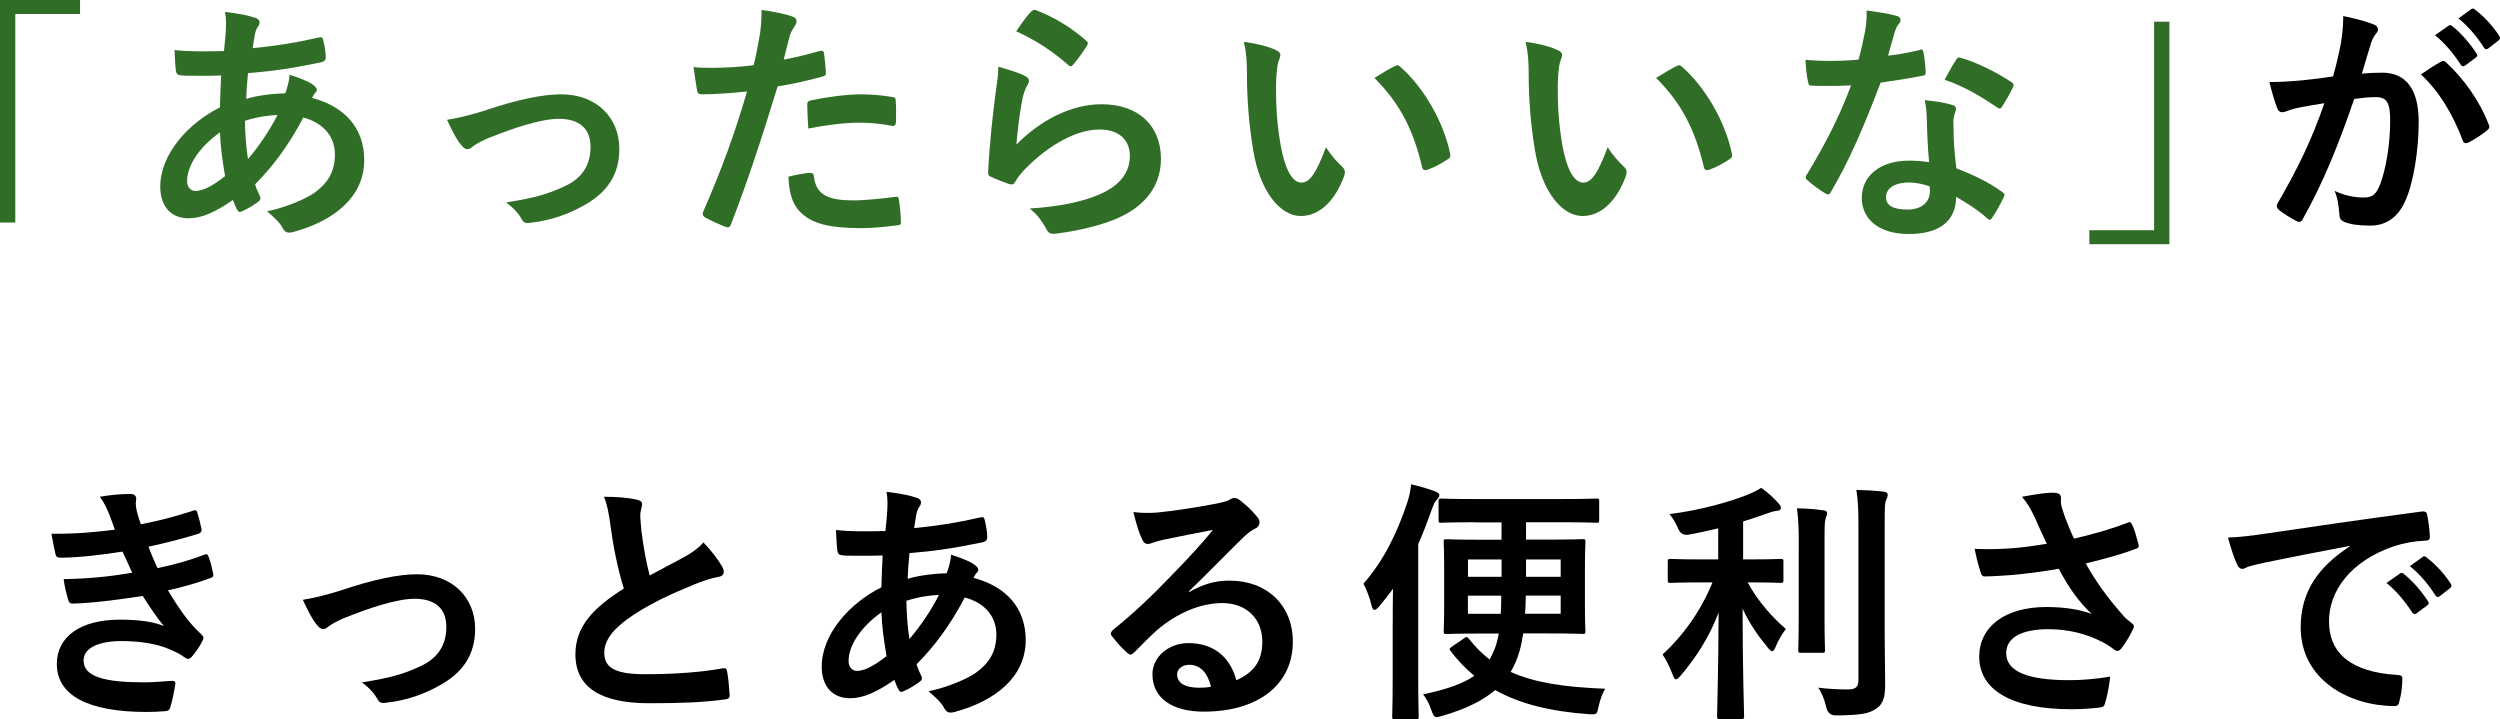
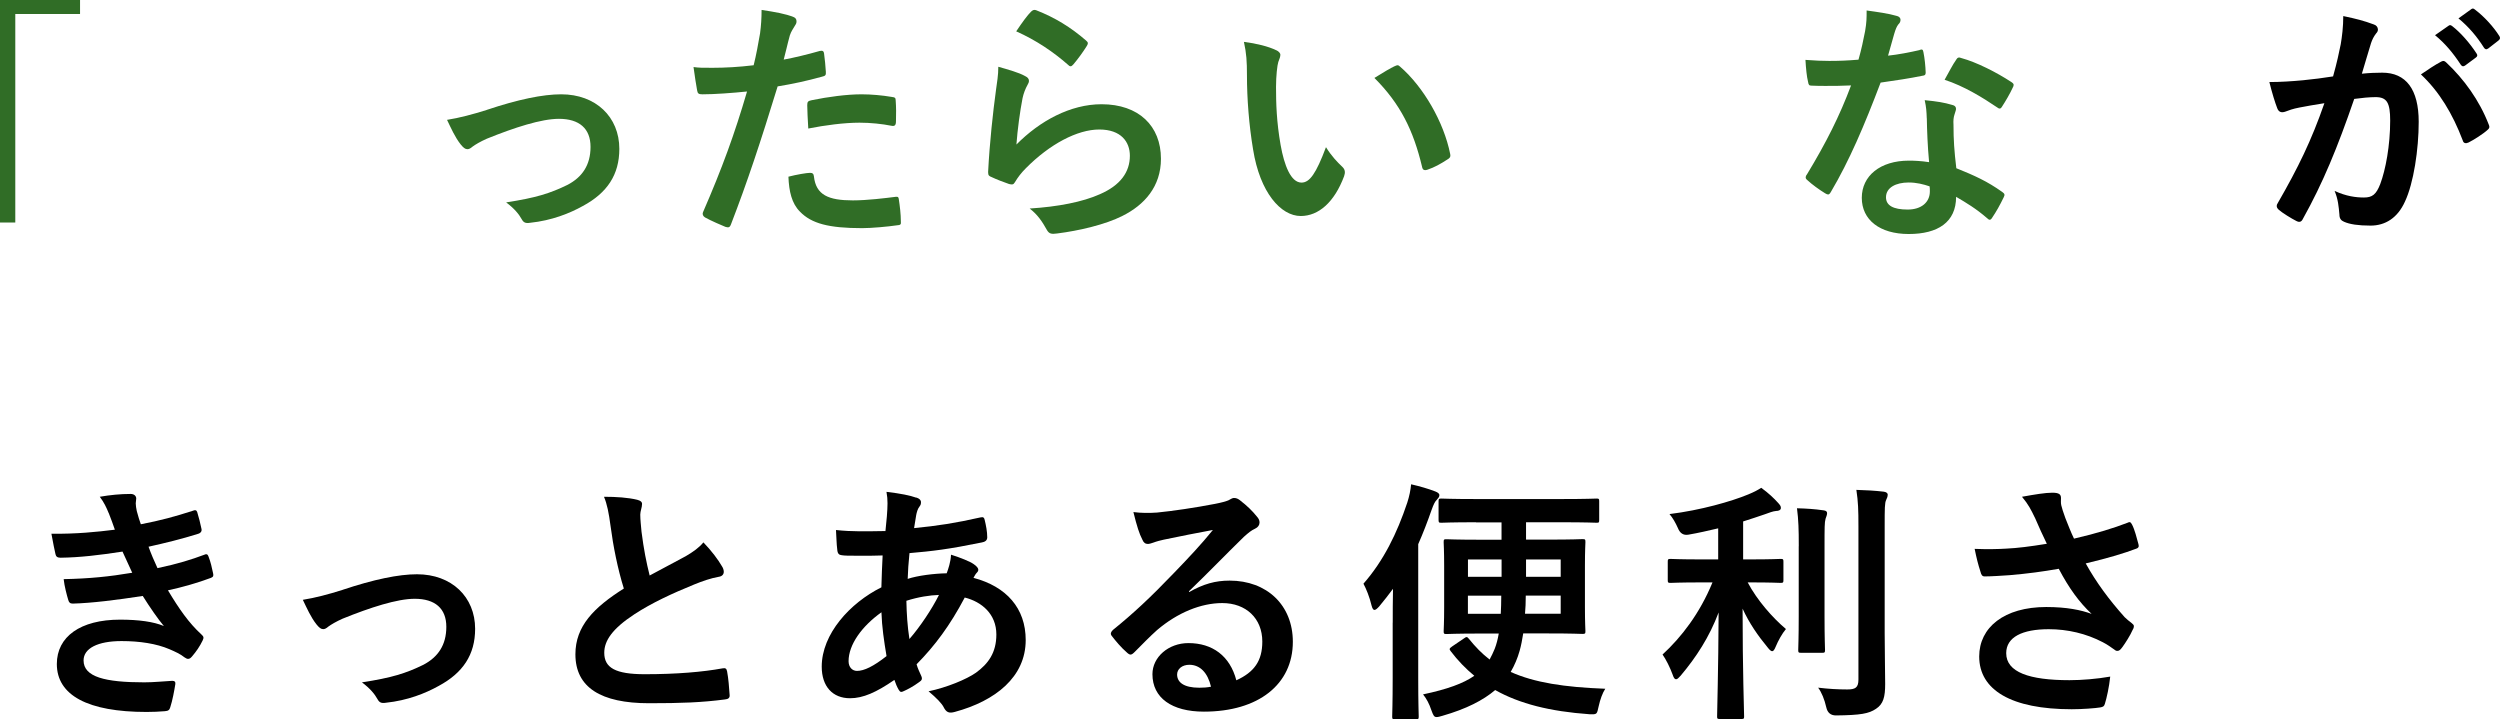
<svg xmlns="http://www.w3.org/2000/svg" id="b" data-name="レイヤー 2" viewBox="0 0 460.98 132.63">
  <g id="c" data-name="オブジェクト">
    <g>
      <path d="M14.76,0v2.58H2.82v38.45H0V0h14.76Z" fill="#306d26" />
-       <path d="M47,3.24c.56.19.85.47.85.85,0,.33-.05.52-.23.75-.42.52-.56,1.18-.66,1.69-.14.85-.24,1.55-.38,2.35,4.32-.42,7.66-.94,12.22-1.97.56-.14.71.05.8.47.24.99.47,2.16.47,3.2,0,.61-.47.85-.99.94-6.2,1.27-9.07,1.6-13.35,1.97-.19,1.97-.28,3.1-.33,4.75,1.83-.61,4.89-.99,7.19-1.03.28-.75.75-2.12.8-3.43,1.69.52,3.53,1.27,4.18,1.74.56.38.85.75.85,1.03,0,.19-.09.38-.28.56-.23.24-.38.52-.61.94,6.06,1.6,9.63,5.59,9.63,11.47,0,6.81-5.59,11.23-13.07,13.25-1.03.28-1.55.14-2.07-.89-.33-.66-1.27-1.65-2.77-2.91,3.38-.71,7-2.21,8.74-3.43,2.26-1.65,3.76-3.67,3.76-7.05,0-3.76-2.68-6.02-5.83-6.81-2.73,5.17-5.5,8.88-8.88,12.31.24.85.52,1.36.85,2.12.28.61.09.85-.38,1.17-1.08.8-2.16,1.36-2.82,1.65-.47.23-.66.23-.94-.23-.33-.56-.56-1.13-.8-1.83-3.34,2.3-5.78,3.38-8.18,3.38-3.2,0-5.22-2.16-5.22-5.83,0-6.02,5.22-11.75,11-14.62.05-2.02.14-4.09.23-5.88-2.77.09-4.04.05-4.84.05-1.36,0-2.12,0-2.68-.09-.52-.05-.8-.28-.85-1.08-.14-1.03-.14-2.26-.23-3.57,3.01.33,5.59.24,9.12.19.19-1.69.38-3.81.38-5.12,0-.7-.05-1.36-.19-2.11,2.73.33,4.32.66,5.5,1.08ZM34.5,33.42c0,1.13.71,1.79,1.55,1.79,1.32,0,3.06-.85,5.45-2.73-.47-2.82-.85-5.36-.94-8.08-3.62,2.58-6.06,5.97-6.06,9.02ZM51.18,21.2c-1.69.05-3.85.38-6.02,1.08.05,2.44.19,4.65.56,7.05,1.93-2.21,4.14-5.5,5.45-8.13Z" fill="#306d26" />
      <path d="M89.76,20.26c5.78-1.93,10.34-2.87,13.72-2.87,6.39,0,10.72,4.18,10.72,10.06,0,4.79-2.26,8.13-6.72,10.53-2.44,1.36-5.73,2.68-9.73,3.1-.85.14-1.22-.05-1.55-.66-.52-.94-1.36-1.97-2.87-3.1,5.5-.85,8.08-1.65,11.33-3.24,2.68-1.41,4.23-3.62,4.23-7s-2.07-5.17-5.83-5.17c-3.24,0-8.18,1.6-13.3,3.67-1.17.52-2.12,1.08-2.63,1.46-.38.33-.66.47-.94.47-.42,0-.75-.28-1.22-.85-1.08-1.36-1.79-3.01-2.54-4.56,2.35-.38,4.65-.99,7.33-1.83Z" fill="#306d26" />
      <path d="M151.2,9.4c.52-.14.71.09.75.47.14,1.03.28,2.4.33,3.38.05.61-.09.75-.71.89-2.91.8-5.31,1.32-8.18,1.79-3.2,10.43-5.59,17.62-8.6,25.43-.24.66-.52.61-1.03.47-.47-.19-2.77-1.17-3.76-1.74-.38-.23-.52-.61-.38-.94,3.57-8.22,5.83-14.43,8.13-22.28-2.73.28-6.02.52-8.22.52-.71,0-.89-.14-.99-.75-.19-.99-.42-2.58-.66-4.28.99.14,1.55.14,3.48.14,2.35,0,4.89-.14,7.61-.47.47-1.88.85-3.95,1.18-5.88.19-1.41.28-2.82.28-4.32,2.49.38,4.42.71,5.92,1.32.38.14.52.47.52.75,0,.19,0,.42-.24.75-.38.66-.75,1.13-.99,1.88-.47,1.69-.8,3.29-1.13,4.46,1.83-.33,4.37-.94,6.67-1.6ZM149.37,31.87c.47,0,.66.19.71.66.38,3.43,2.68,4.42,7.19,4.42,2.63,0,6.02-.42,7.9-.66.38-.05.52.05.56.42.19,1.22.38,2.82.38,4.09.05.56,0,.71-.75.75-1.6.24-4.65.52-6.39.52-6.16,0-9.35-.85-11.47-3.05-1.5-1.5-2.02-3.71-2.12-6.44,1.46-.38,3.38-.71,4-.71ZM148.85,19.41c0-.66.14-.8.85-.94,2.96-.61,6.44-1.08,9.16-1.08,1.83,0,3.85.19,5.5.47.66.09.8.14.8.71.09,1.18.09,2.49.05,3.76,0,.8-.24.99-.89.85-1.64-.33-3.81-.56-5.83-.56-2.82,0-6.39.47-9.45,1.08-.09-1.65-.19-3.34-.19-4.28Z" fill="#306d26" />
      <path d="M188.98,14.01c.52.24.75.52.75.89,0,.24-.09.47-.24.71-.42.75-.75,1.6-.94,2.49-.47,2.4-.94,5.88-1.13,8.55,4.32-4.37,9.96-7.43,15.7-7.43,6.86,0,10.95,4,10.95,10.06,0,5.12-3.05,8.51-7.1,10.53-3.15,1.6-7.99,2.73-12.03,3.24-1.03.14-1.46.09-1.88-.61-.89-1.6-1.74-2.87-3.2-3.99,5.26-.33,9.78-1.22,12.93-2.63,3.81-1.65,5.55-4.09,5.55-7.1,0-2.54-1.6-4.84-5.64-4.84s-9.12,2.68-13.54,7.14c-.85.85-1.46,1.65-2.02,2.58-.28.47-.47.47-1.08.33-1.08-.38-2.21-.8-3.2-1.27-.47-.19-.66-.28-.66-.94.28-5.45.89-11,1.46-15.18.19-1.41.42-2.63.42-4.23,1.83.52,3.81,1.08,4.89,1.69ZM190.16,2.12c.24-.24.52-.38.89-.24,3.48,1.36,6.39,3.15,9.21,5.59.23.19.33.33.33.52,0,.14-.09.33-.24.56-.61.99-1.6,2.35-2.4,3.29-.19.23-.38.38-.52.38-.19,0-.33-.09-.56-.33-2.63-2.3-5.78-4.46-9.49-6.11,1.13-1.69,2.02-2.91,2.77-3.67Z" fill="#306d26" />
      <path d="M235.34,9.26c.42.19.75.52.75.85,0,.28-.14.75-.38,1.32-.19.56-.42,2.58-.42,4.61,0,3.01.09,6.39.85,10.72.66,3.71,1.88,6.91,3.85,6.91,1.5,0,2.68-1.65,4.51-6.53,1.03,1.65,2.07,2.73,3.01,3.62.56.52.56,1.08.33,1.74-1.79,4.79-4.7,7.33-7.99,7.33-3.67,0-7.52-4.32-8.79-12.27-.75-4.46-1.13-9.35-1.13-13.68,0-2.58-.09-4-.56-6.16,2.26.28,4.56.85,5.97,1.55ZM257.15,12.22c.19-.09.38-.19.52-.19.19,0,.33.09.52.28,4.28,3.71,8.04,10.2,9.21,16.07.14.61-.14.8-.52,1.03-1.22.8-2.4,1.46-3.67,1.88-.56.19-.89.05-.99-.52-1.6-6.72-4-11.61-8.79-16.4,1.79-1.13,2.96-1.79,3.71-2.16Z" fill="#306d26" />
-       <path d="M287.29,9.26c.42.19.75.52.75.85,0,.28-.14.75-.38,1.32-.19.56-.42,2.58-.42,4.61,0,3.01.09,6.39.85,10.72.66,3.71,1.88,6.91,3.85,6.91,1.5,0,2.68-1.65,4.51-6.53,1.03,1.65,2.07,2.73,3.01,3.62.56.52.56,1.08.33,1.74-1.79,4.79-4.7,7.33-7.99,7.33-3.67,0-7.52-4.32-8.79-12.27-.75-4.46-1.13-9.35-1.13-13.68,0-2.58-.09-4-.56-6.16,2.26.28,4.56.85,5.97,1.55ZM309.1,12.22c.19-.09.38-.19.52-.19.19,0,.33.09.52.28,4.28,3.71,8.04,10.2,9.21,16.07.14.61-.14.8-.52,1.03-1.22.8-2.4,1.46-3.67,1.88-.56.19-.89.05-.99-.52-1.6-6.72-4-11.61-8.79-16.4,1.79-1.13,2.96-1.79,3.71-2.16Z" fill="#306d26" />
      <path d="M353.96,9.21c.42-.14.61-.14.7.38.24,1.18.38,2.58.42,3.81,0,.42-.19.52-.56.56-2.54.52-4.84.85-7.75,1.27-3.01,7.94-5.78,14.43-9.17,20.16-.19.33-.33.47-.52.47-.14,0-.33-.09-.56-.23-1.08-.66-2.44-1.65-3.24-2.4-.23-.19-.33-.33-.33-.52,0-.14.05-.33.24-.56,3.53-5.83,6.02-10.76,8.13-16.4-1.79.09-3.24.09-4.7.09-1.03,0-1.41,0-2.58-.05-.47,0-.56-.14-.66-.75-.23-.89-.38-2.44-.47-4,1.93.14,3.01.19,4.37.19,1.83,0,3.24-.05,5.41-.23.56-1.97.89-3.57,1.22-5.26.28-1.65.28-2.35.28-3.81,2.02.28,4.04.56,5.5.99.47.09.75.38.75.71,0,.38-.14.61-.42.89-.28.38-.47.8-.75,1.74-.33,1.13-.71,2.58-1.13,4,1.83-.19,4-.61,5.83-1.03ZM355.28,21.81c-.05-1.27-.09-2.02-.38-3.34,2.3.23,3.53.42,5.12.89.42.09.66.33.66.75,0,.09-.09.42-.28.99-.19.56-.24,1.13-.19,1.93,0,2.77.14,4.79.52,7.99,3.38,1.36,5.69,2.4,8.46,4.37.47.33.52.52.28.99-.71,1.46-1.36,2.63-2.16,3.81-.14.23-.28.33-.42.33s-.28-.09-.47-.28c-2.07-1.79-3.81-2.82-5.73-3.95,0,4.7-3.38,6.86-8.74,6.86s-8.65-2.63-8.65-6.67,3.38-6.86,8.7-6.86c.89,0,2.21.05,3.71.28-.28-3.01-.38-5.88-.42-8.08ZM351.94,33.65c-2.35,0-4.18.94-4.18,2.73,0,1.5,1.32,2.26,4,2.26,2.54,0,4.09-1.36,4.09-3.34,0-.42,0-.66-.05-.94-1.13-.38-2.4-.71-3.85-.71ZM360.68,11.04c.28-.47.52-.52.99-.33,2.77.75,6.49,2.63,9.21,4.42.28.19.42.33.42.52,0,.14-.05.33-.19.56-.47,1.03-1.32,2.49-1.97,3.48-.14.24-.28.33-.42.33s-.24-.05-.42-.19c-2.77-1.88-6.16-3.95-9.73-5.12.8-1.41,1.5-2.82,2.12-3.67Z" fill="#306d26" />
-       <path d="M385.26,45.03v-2.58h11.94V4h2.82v41.03h-14.76Z" fill="#306d26" />
      <path d="M431.61,8.18c.24-1.41.47-3.24.47-5.22,2.44.52,3.76.85,5.64,1.55.47.14.75.52.75.94,0,.23-.09.47-.33.71-.47.61-.71,1.13-.94,1.79-.61,1.93-1.08,3.67-1.69,5.64,1.27-.14,2.68-.19,3.76-.19,4.37,0,6.72,3.06,6.72,9.07,0,5.08-.94,11.33-2.54,14.71-1.36,3.01-3.62,4.42-6.34,4.42-2.26,0-3.85-.24-4.89-.71-.56-.23-.85-.61-.85-1.32-.14-1.5-.24-2.82-.89-4.37,2.12.99,3.95,1.22,5.41,1.22,1.55,0,2.26-.56,3.01-2.49.99-2.63,1.83-7.1,1.83-11.7,0-3.29-.61-4.32-2.68-4.32-1.13,0-2.58.14-3.95.33-3.1,9.02-5.78,15.51-9.45,22.09-.28.61-.66.71-1.22.42-.85-.42-2.68-1.55-3.24-2.07-.24-.23-.38-.42-.38-.71,0-.14.05-.33.19-.52,3.76-6.53,6.2-11.52,8.6-18.42-1.83.28-3.34.56-4.61.8-1.22.23-1.97.52-2.58.75-.66.24-1.22.14-1.5-.61-.42-1.08-.94-2.77-1.46-4.84,2.07,0,4.14-.14,6.2-.33,1.97-.19,3.71-.42,5.55-.71.75-2.68,1.08-4.32,1.41-5.92ZM450.22,11.33c.33-.19.56-.09.89.23,3.2,3.01,6.06,6.91,7.8,11.42.19.42.14.66-.19.94-.8.75-2.58,1.88-3.53,2.35-.47.23-.94.19-1.08-.38-1.88-4.94-4.32-8.98-7.71-12.17,1.18-.8,2.54-1.74,3.81-2.4ZM451.49,4.75c.24-.19.42-.14.71.09,1.46,1.13,3.15,3.01,4.46,5.03.19.28.19.52-.14.75l-1.97,1.46c-.33.23-.56.19-.8-.14-1.41-2.16-2.91-3.95-4.75-5.45l2.49-1.74ZM455.67,1.69c.28-.19.42-.14.71.09,1.74,1.32,3.43,3.2,4.46,4.84.19.28.23.56-.14.85l-1.88,1.46c-.38.28-.61.14-.8-.14-1.27-2.02-2.77-3.81-4.7-5.4l2.35-1.69Z" />
      <path d="M20.04,94.61c-.42-1.03-.85-1.97-1.64-3.01,1.88-.33,3.81-.52,5.69-.52.66,0,1.03.38,1.03.85,0,.28-.09.61-.09.89,0,.42.09.89.19,1.41.33,1.22.47,1.65.75,2.44,3.67-.71,6.25-1.41,9.59-2.49.42-.19.66-.14.8.23.28.89.61,2.21.8,3.15.09.47-.24.75-.56.85-3.15.99-6.02,1.69-9.21,2.4.42,1.18,1.03,2.63,1.65,3.95,3.81-.8,6.3-1.6,8.55-2.44.47-.23.71-.14.85.28.42,1.08.61,1.97.85,3.1.09.42.09.66-.38.85-2.35.89-5.31,1.74-7.94,2.3,2.02,3.38,3.85,6.02,6.16,8.13.47.42.47.61.23,1.13-.52,1.08-1.17,2.02-1.93,2.91-.28.33-.47.47-.75.47-.19,0-.38-.09-.66-.28-.75-.61-1.69-1.03-2.77-1.5-2.4-1.03-5.5-1.5-8.84-1.5-4.42,0-7,1.36-7,3.57,0,3.06,4,4.04,11.19,4.04,1.74,0,3.48-.19,5.17-.28.47,0,.61.23.56.61-.19,1.18-.52,3.01-.94,4.28-.14.47-.33.66-.99.71-1.08.09-2.21.14-3.38.14-10.81,0-16.54-3.06-16.54-8.84,0-5.03,4.32-8.18,11.66-8.18,3.43,0,6.2.38,8.08,1.18-1.08-1.27-2.63-3.52-3.9-5.55-4.84.75-9.45,1.32-12.88,1.41-.52,0-.71-.19-.85-.66-.28-.94-.71-2.54-.85-3.85,4.7-.09,8.46-.47,12.64-1.18-.47-.99-1.17-2.58-1.79-3.9-4.32.66-7.8,1.08-11.42,1.13-.56,0-.85-.19-.94-.66-.14-.52-.47-2.26-.75-3.76,4.61.05,8.37-.33,11.7-.75-.38-1.08-.66-1.88-1.13-3.06Z" />
      <path d="M63.17,108.76c5.78-1.93,10.34-2.87,13.72-2.87,6.39,0,10.72,4.18,10.72,10.06,0,4.79-2.26,8.13-6.72,10.53-2.44,1.36-5.73,2.68-9.73,3.1-.85.14-1.22-.05-1.55-.66-.52-.94-1.36-1.97-2.87-3.1,5.5-.85,8.08-1.65,11.33-3.24,2.68-1.41,4.23-3.62,4.23-7s-2.07-5.17-5.83-5.17c-3.24,0-8.18,1.6-13.3,3.67-1.17.52-2.11,1.08-2.63,1.46-.38.33-.66.47-.94.47-.42,0-.75-.28-1.22-.85-1.08-1.36-1.79-3.01-2.54-4.56,2.35-.38,4.65-.99,7.33-1.83Z" />
      <path d="M117.54,92.17c.56.14.85.38.85.75,0,.66-.33,1.32-.33,1.97,0,.94.14,2.07.23,3.15.42,3.29.89,5.64,1.5,8.08,2.35-1.27,4.04-2.16,6.67-3.57,1.36-.8,2.49-1.6,3.24-2.54,1.5,1.55,2.73,3.2,3.43,4.42.19.28.33.66.33.99,0,.47-.28.85-.94.94-1.41.24-3.01.8-4.51,1.41-4.04,1.65-7.8,3.38-11.04,5.5-4.09,2.68-5.55,4.89-5.55,7.1,0,2.77,2.07,3.95,7.47,3.95,5.92,0,10.72-.42,14.33-1.08.52-.09.75,0,.85.56.24,1.27.38,2.96.47,4.37.05.52-.28.75-.85.8-4.28.56-8.04.7-14.01.7-8.88,0-13.58-2.91-13.58-9.02,0-5.22,3.43-8.65,8.93-12.13-1.13-3.62-1.97-7.85-2.44-11.47-.33-2.49-.66-4.14-1.22-5.45,2.26,0,4.42.14,6.16.56Z" />
      <path d="M168.97,91.74c.56.19.85.47.85.85,0,.33-.05.52-.23.75-.42.52-.56,1.18-.66,1.69-.14.85-.24,1.55-.38,2.35,4.32-.42,7.66-.94,12.22-1.97.56-.14.71.05.8.47.24.99.47,2.16.47,3.2,0,.61-.47.85-.99.94-6.2,1.27-9.07,1.6-13.35,1.97-.19,1.97-.28,3.1-.33,4.75,1.83-.61,4.89-.99,7.19-1.03.28-.75.75-2.12.8-3.43,1.69.52,3.53,1.27,4.18,1.74.56.38.85.75.85,1.03,0,.19-.09.38-.28.56-.23.24-.38.52-.61.94,6.06,1.6,9.63,5.59,9.63,11.47,0,6.81-5.59,11.23-13.07,13.25-1.03.28-1.55.14-2.07-.89-.33-.66-1.27-1.65-2.77-2.91,3.38-.71,7-2.21,8.74-3.43,2.26-1.65,3.76-3.67,3.76-7.05,0-3.76-2.68-6.02-5.83-6.81-2.73,5.17-5.5,8.88-8.88,12.31.24.85.52,1.36.85,2.12.28.61.09.85-.38,1.17-1.08.8-2.16,1.36-2.82,1.65-.47.23-.66.23-.94-.23-.33-.56-.56-1.13-.8-1.83-3.34,2.3-5.78,3.38-8.18,3.38-3.2,0-5.22-2.16-5.22-5.83,0-6.02,5.22-11.75,11-14.62.05-2.02.14-4.09.23-5.88-2.77.09-4.04.05-4.84.05-1.36,0-2.12,0-2.68-.09-.52-.05-.8-.28-.85-1.08-.14-1.03-.14-2.26-.23-3.57,3.01.33,5.59.24,9.12.19.19-1.69.38-3.81.38-5.12,0-.7-.05-1.36-.19-2.11,2.73.33,4.32.66,5.5,1.08ZM156.47,121.92c0,1.13.71,1.79,1.55,1.79,1.32,0,3.06-.85,5.45-2.73-.47-2.82-.85-5.36-.94-8.08-3.62,2.58-6.06,5.97-6.06,9.02ZM173.15,109.7c-1.69.05-3.85.38-6.02,1.08.05,2.44.19,4.65.56,7.05,1.93-2.21,4.14-5.5,5.45-8.13Z" />
      <path d="M219.26,109.18c2.63-1.5,4.84-2.12,7.47-2.12,6.86,0,11.66,4.51,11.66,11.28,0,7.85-6.34,12.88-16.4,12.88-5.92,0-9.49-2.54-9.49-6.91,0-3.15,2.96-5.73,6.63-5.73,4.42,0,7.66,2.35,8.84,6.86,3.29-1.5,4.79-3.57,4.79-7.14,0-4.28-3.01-7.1-7.38-7.1-3.9,0-8.22,1.74-12.03,4.98-1.36,1.22-2.68,2.58-4.09,4-.33.33-.56.52-.8.52-.19,0-.42-.14-.71-.42-.99-.85-2.02-2.07-2.77-3.05-.28-.38-.14-.71.24-1.08,3.67-2.96,6.91-5.97,11.14-10.39,2.91-3.01,5.12-5.36,7.29-8.04-2.82.52-6.16,1.18-9.07,1.79-.61.14-1.22.28-1.97.56-.24.09-.71.23-.94.23-.47,0-.8-.23-1.03-.8-.56-1.08-.99-2.4-1.65-5.08,1.41.19,2.96.19,4.37.09,2.87-.28,7-.89,10.67-1.6,1.17-.23,2.12-.47,2.58-.71.24-.14.66-.38.89-.38.47,0,.75.14,1.08.38,1.41,1.08,2.35,2.02,3.15,3.01.38.42.52.75.52,1.13,0,.47-.28.89-.8,1.13-.8.38-1.17.71-2.07,1.5-3.43,3.34-6.58,6.63-10.15,10.06l.05.14ZM219.31,122.58c-1.36,0-2.26.8-2.26,1.79,0,1.46,1.27,2.44,4.09,2.44.85,0,1.46-.05,2.16-.19-.61-2.58-2.02-4.04-4-4.04Z" />
      <path d="M256.81,114.82c0-1.79,0-4.09.05-6.25-.8,1.08-1.64,2.16-2.54,3.24-.38.42-.66.66-.89.66-.19,0-.38-.24-.52-.8-.38-1.6-.99-3.1-1.5-4.04,3.71-4.23,6.2-9.31,8.08-14.95.38-1.18.61-2.3.71-3.38,1.65.38,3.1.8,4.46,1.32.47.19.75.38.75.7s-.23.56-.52.89c-.28.28-.52.71-.94,1.88-.75,2.16-1.55,4.23-2.44,6.25v24.63c0,4.61.09,6.91.09,7.14,0,.47-.05.52-.52.52h-3.85c-.47,0-.52-.05-.52-.52,0-.28.09-2.54.09-7.14v-10.15ZM272.17,96.3c-4.56,0-6.11.09-6.39.09-.47,0-.52-.05-.52-.56v-3.38c0-.47.05-.52.52-.52.28,0,1.83.09,6.39.09h15.75c4.61,0,6.2-.09,6.49-.09.42,0,.47.05.47.52v3.38c0,.52-.05.56-.47.56-.28,0-1.88-.09-6.49-.09h-6.53v3.2h4.09c4.51,0,6.02-.09,6.3-.09.52,0,.56.05.56.56,0,.28-.09,1.5-.09,4.37v7.61c0,2.87.09,4.14.09,4.42,0,.47-.05.52-.56.52-.28,0-1.79-.09-6.3-.09h-4.61c-.19,1.18-.38,2.21-.66,3.2-.38,1.36-.94,2.68-1.65,3.9,4.37,1.97,9.92,2.82,17.44,3.1-.52.8-.94,1.97-1.22,3.24-.33,1.5-.28,1.5-1.69,1.46-7.29-.52-12.88-1.93-17.39-4.46-2.21,1.88-5.31,3.48-9.73,4.75-.47.14-.8.23-1.08.23-.47,0-.61-.33-.94-1.22-.42-1.27-.94-2.21-1.55-2.96,4.46-.94,7.43-2.02,9.45-3.43-1.6-1.32-3.05-2.82-4.37-4.56-.28-.38-.24-.47.28-.85l2.21-1.5c.23-.19.38-.23.47-.23.14,0,.24.14.42.33,1.17,1.46,2.4,2.73,3.81,3.81.33-.61.66-1.27.94-1.97.33-.85.56-1.74.75-2.82h-3.34c-4.46,0-6.02.09-6.3.09-.47,0-.52-.05-.52-.52,0-.33.09-1.55.09-4.42v-7.61c0-2.87-.09-4.09-.09-4.37,0-.52.05-.56.52-.56.28,0,1.83.09,6.3.09h3.85v-3.2h-4.7ZM276.88,103.16h-6.2v3.2h6.2v-3.2ZM270.67,109.84v3.34h6.06c.05-.94.09-2.07.09-3.34h-6.16ZM287.78,113.17v-3.34h-6.44c0,1.22-.05,2.35-.14,3.34h6.58ZM287.78,106.36v-3.2h-6.39v3.2h6.39Z" />
      <path d="M313.77,107.39c-4.09,0-5.45.09-5.73.09-.47,0-.52-.05-.52-.52v-3.38c0-.47.05-.52.52-.52.28,0,1.65.09,5.73.09h3.05v-5.73c-1.79.42-3.62.85-5.5,1.17q-1.36.23-1.93-1.22c-.42-.94-.94-1.88-1.55-2.58,5.73-.7,11.47-2.35,14.52-3.62,1.13-.47,1.65-.75,2.4-1.22,1.36.99,2.3,1.88,3.15,2.82.33.38.47.56.47.89,0,.38-.38.56-.89.56-.61.05-1.27.33-2.07.61-1.27.42-2.58.89-4,1.32v7h1.22c4.04,0,5.41-.09,5.69-.09.47,0,.52.05.52.52v3.38c0,.47-.05.52-.52.52-.28,0-1.65-.09-5.69-.09h-.38c1.74,3.29,4.56,6.49,7.05,8.6-.71.85-1.41,2.11-1.88,3.24-.23.56-.42.85-.66.85-.19,0-.47-.23-.8-.66-1.79-2.16-3.43-4.51-4.65-7.19,0,11.33.28,19.04.28,19.88,0,.42-.05.47-.56.47h-3.9c-.47,0-.52-.05-.52-.47,0-.85.23-8.46.28-19.18-1.69,4.51-4.14,8.27-7,11.66-.38.42-.61.66-.85.66s-.42-.23-.61-.8c-.47-1.32-1.27-2.91-1.88-3.76,3.48-3.2,6.86-7.57,9.21-13.3h-2.02ZM331.68,100.72c0-3.1-.05-4.79-.33-7,1.74.05,3.24.14,4.89.38.47.05.66.23.66.52,0,.38-.19.71-.28,1.03-.19.66-.19,1.6-.19,5.03v12.97c0,4,.09,5.92.09,6.2,0,.47-.05.52-.52.52h-3.9c-.47,0-.52-.05-.52-.52,0-.28.09-2.21.09-6.2v-12.92ZM347.52,116.79c0,3.29.09,7,.09,9.35s-.33,3.67-1.69,4.56c-1.32.89-2.82,1.17-7.38,1.22q-1.46,0-1.79-1.5c-.33-1.46-.85-2.73-1.5-3.62,1.88.23,3.67.33,5.36.33,1.5,0,2.07-.33,2.07-1.83v-28.25c0-3.06-.05-4.51-.38-6.72,1.74.05,3.43.14,5.03.33.47.05.75.28.75.52,0,.42-.14.66-.28.99-.28.56-.28,1.6-.28,4.79v19.83Z" />
      <path d="M375.19,95.41c-.66-1.36-1.13-2.35-2.35-3.81,2.3-.42,4.32-.75,5.59-.75s1.6.33,1.6.99c0,.42-.05.89.05,1.32.14.56.33,1.22.75,2.35.56,1.41.99,2.54,1.6,3.81,4.28-.99,7.38-1.97,9.82-2.91.47-.23.61-.19.89.33.47.89.89,2.54,1.18,3.62.14.47-.05.7-.38.8-2.26.85-4.98,1.69-9.35,2.73,1.93,3.48,4.28,6.67,7.19,9.92.38.38.8.71,1.22,1.03.28.24.47.38.47.61,0,.33-.14.56-.28.8-.33.8-1.27,2.3-1.83,3.06-.38.52-.61.71-.94.71-.24,0-.38-.09-.75-.38-.61-.42-1.03-.75-1.93-1.22-3.06-1.6-6.49-2.4-9.96-2.4-4.89,0-7.85,1.46-7.85,4.42,0,3.52,4.28,4.98,11.66,4.98,2.3,0,5.08-.23,7.52-.66-.19,1.88-.66,4-.99,5.03-.14.47-.33.56-.89.66-.85.14-3.24.33-5.22.33-11.09,0-17.06-3.52-17.06-9.73,0-5.36,4.61-9.12,12.36-9.12,3.81,0,6.44.56,8.37,1.27-2.3-2.16-4.18-4.75-6.06-8.32-2.96.52-5.69.89-9.07,1.18-1.27.09-3.43.23-4.61.23-.42,0-.61-.28-.75-.85-.47-1.46-.71-2.44-1.08-4.23,2.4.09,4.32.05,5.88-.05,1.97-.09,4.32-.38,7.43-.89-.8-1.69-1.46-3.06-2.21-4.84Z" />
-       <path d="M433.23,100.67c-5.73,1.08-10.76,2.07-15.79,3.1-1.79.42-2.26.52-2.96.75-.33.14-.66.38-1.03.38-.33,0-.71-.28-.89-.7-.61-1.27-1.13-2.91-1.74-5.08,2.4-.09,3.81-.28,7.47-.8,5.78-.85,16.12-2.4,28.25-4,.71-.09.94.19.99.52.24,1.08.47,2.82.52,4.14,0,.56-.28.71-.89.71-2.21.14-3.71.38-5.73,1.03-7.99,2.73-11.98,8.22-11.98,13.86,0,6.06,4.32,9.35,12.5,9.87.75,0,1.03.19,1.03.71,0,1.22-.19,2.87-.52,4.04-.14.71-.33.99-.89.99-8.27,0-17.34-4.75-17.34-14.52,0-6.67,3.34-11.19,9.02-14.9v-.09ZM442.54,105.75c.24-.19.42-.14.71.09,1.46,1.13,3.15,3.01,4.46,5.03.19.28.19.52-.14.75l-1.97,1.46c-.33.23-.56.19-.8-.14-1.41-2.16-2.91-3.95-4.75-5.45l2.49-1.74ZM446.72,102.69c.28-.19.42-.14.71.09,1.74,1.32,3.43,3.2,4.46,4.84.19.28.24.56-.14.85l-1.88,1.46c-.38.28-.61.14-.8-.14-1.27-2.02-2.77-3.81-4.7-5.4l2.35-1.69Z" />
    </g>
  </g>
</svg>